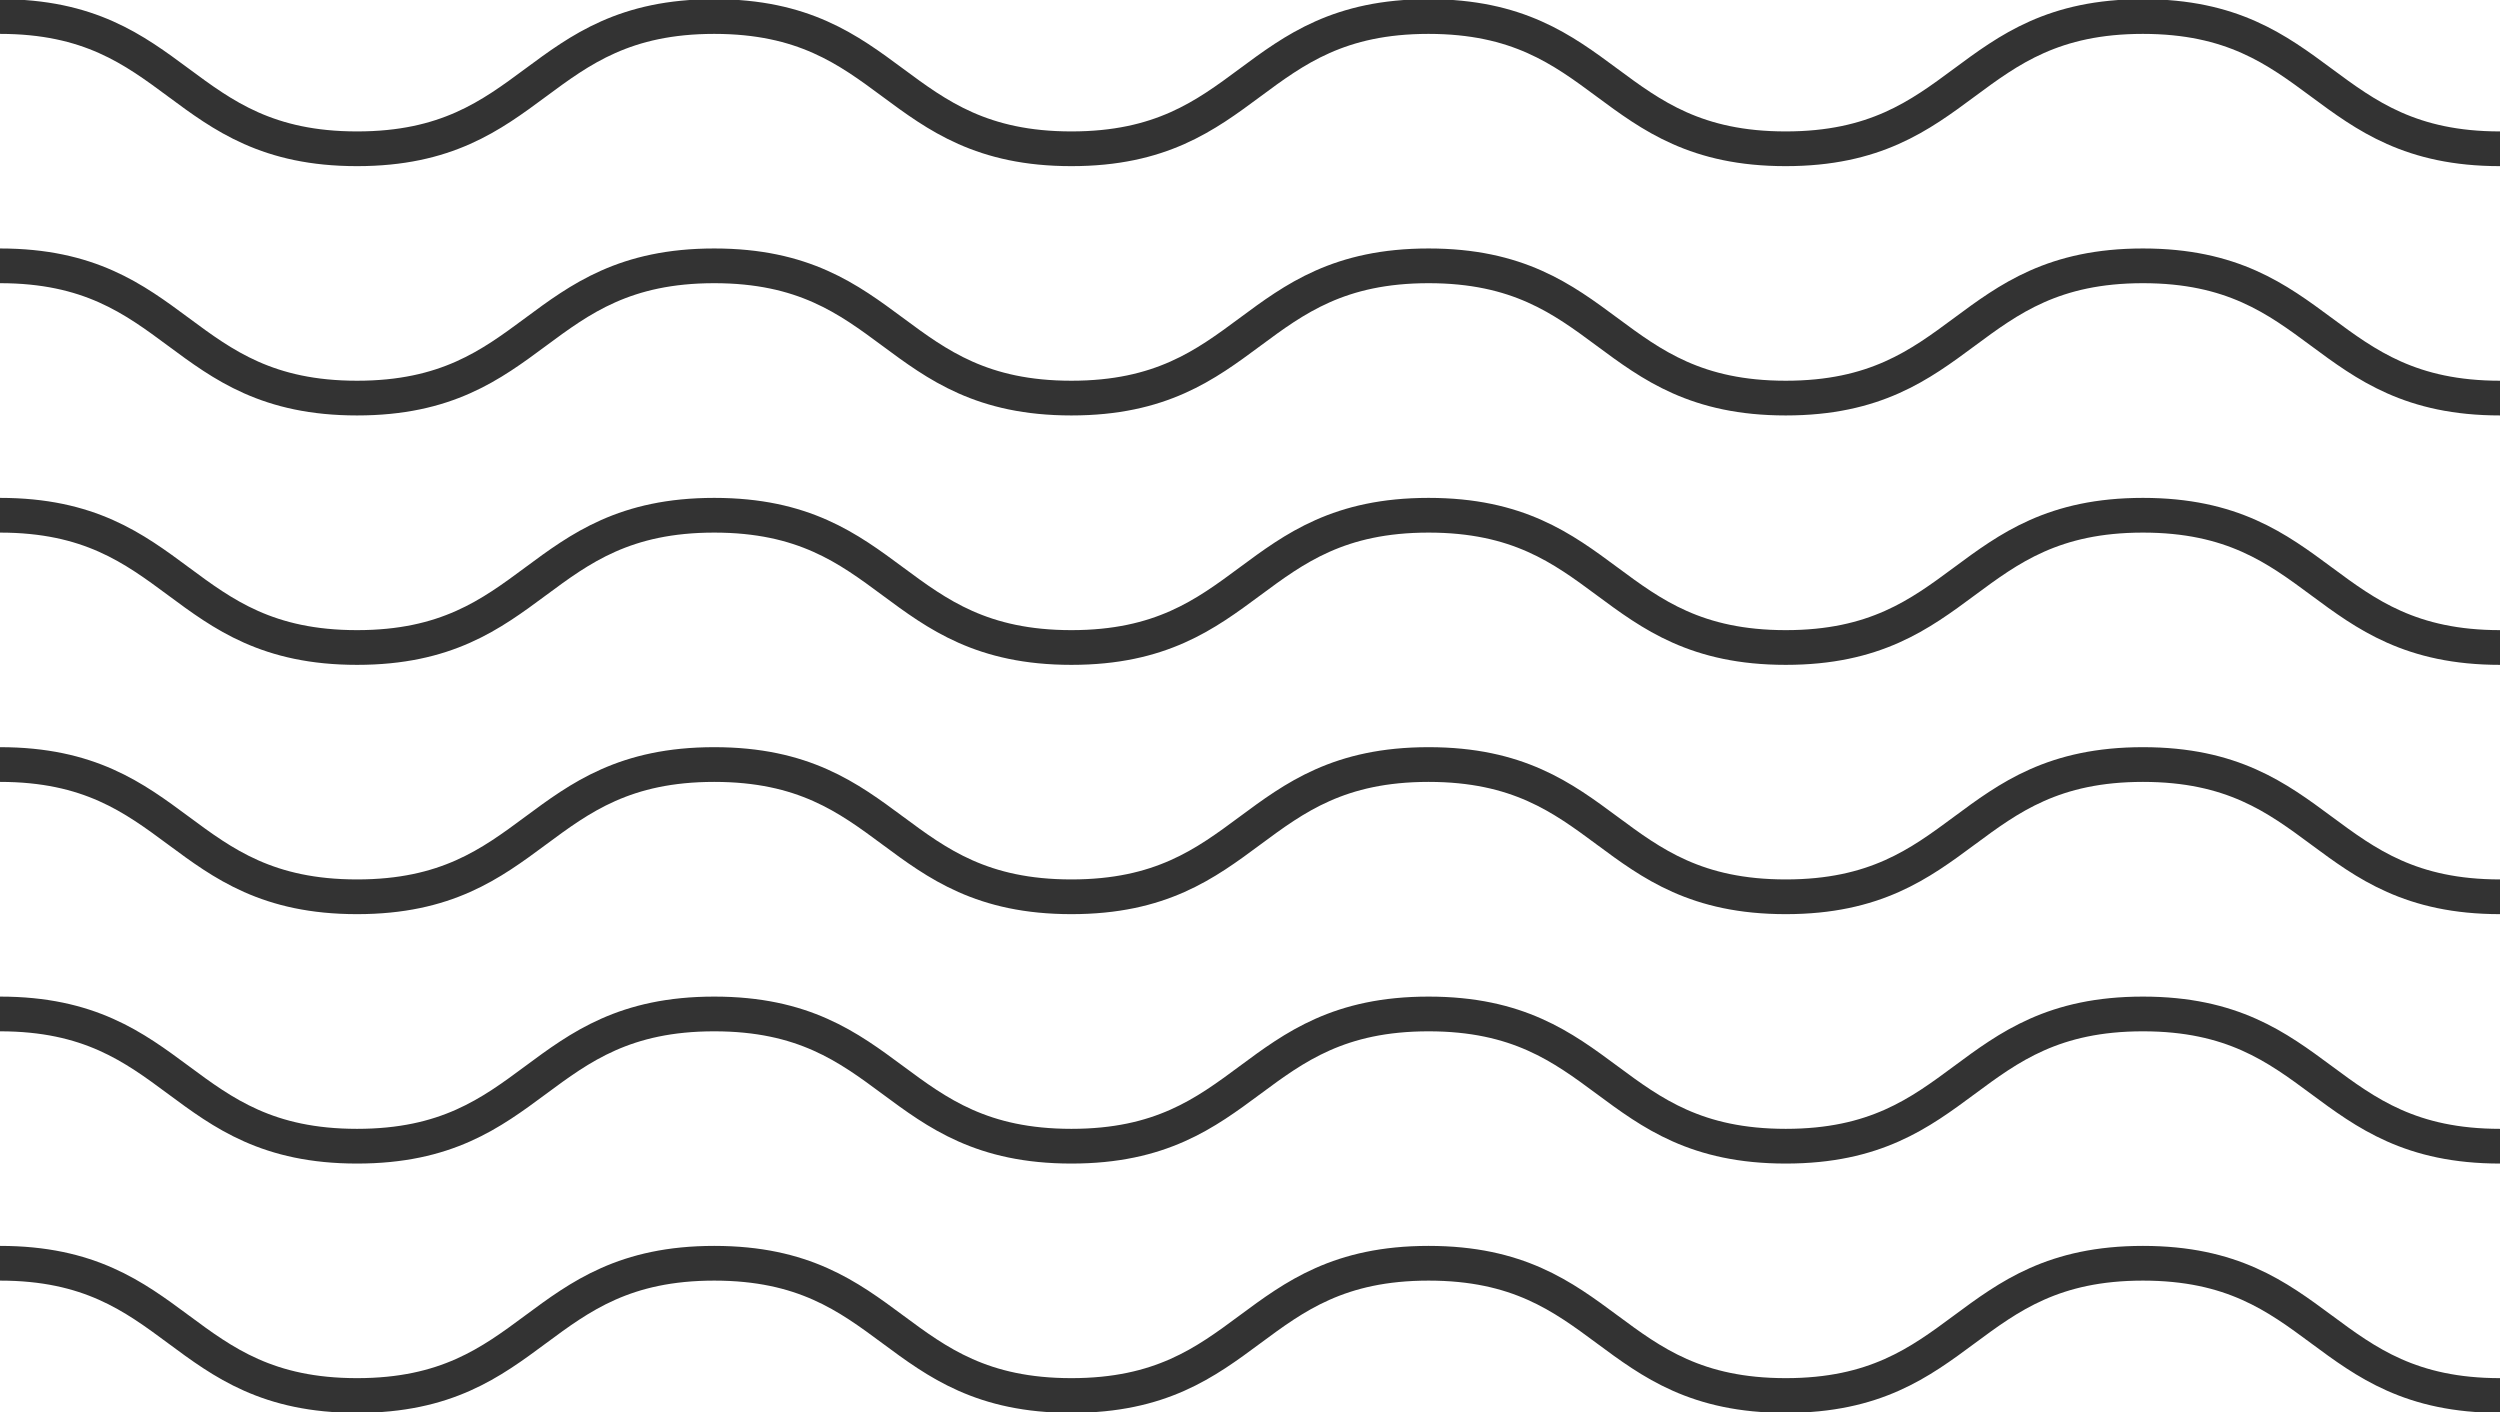
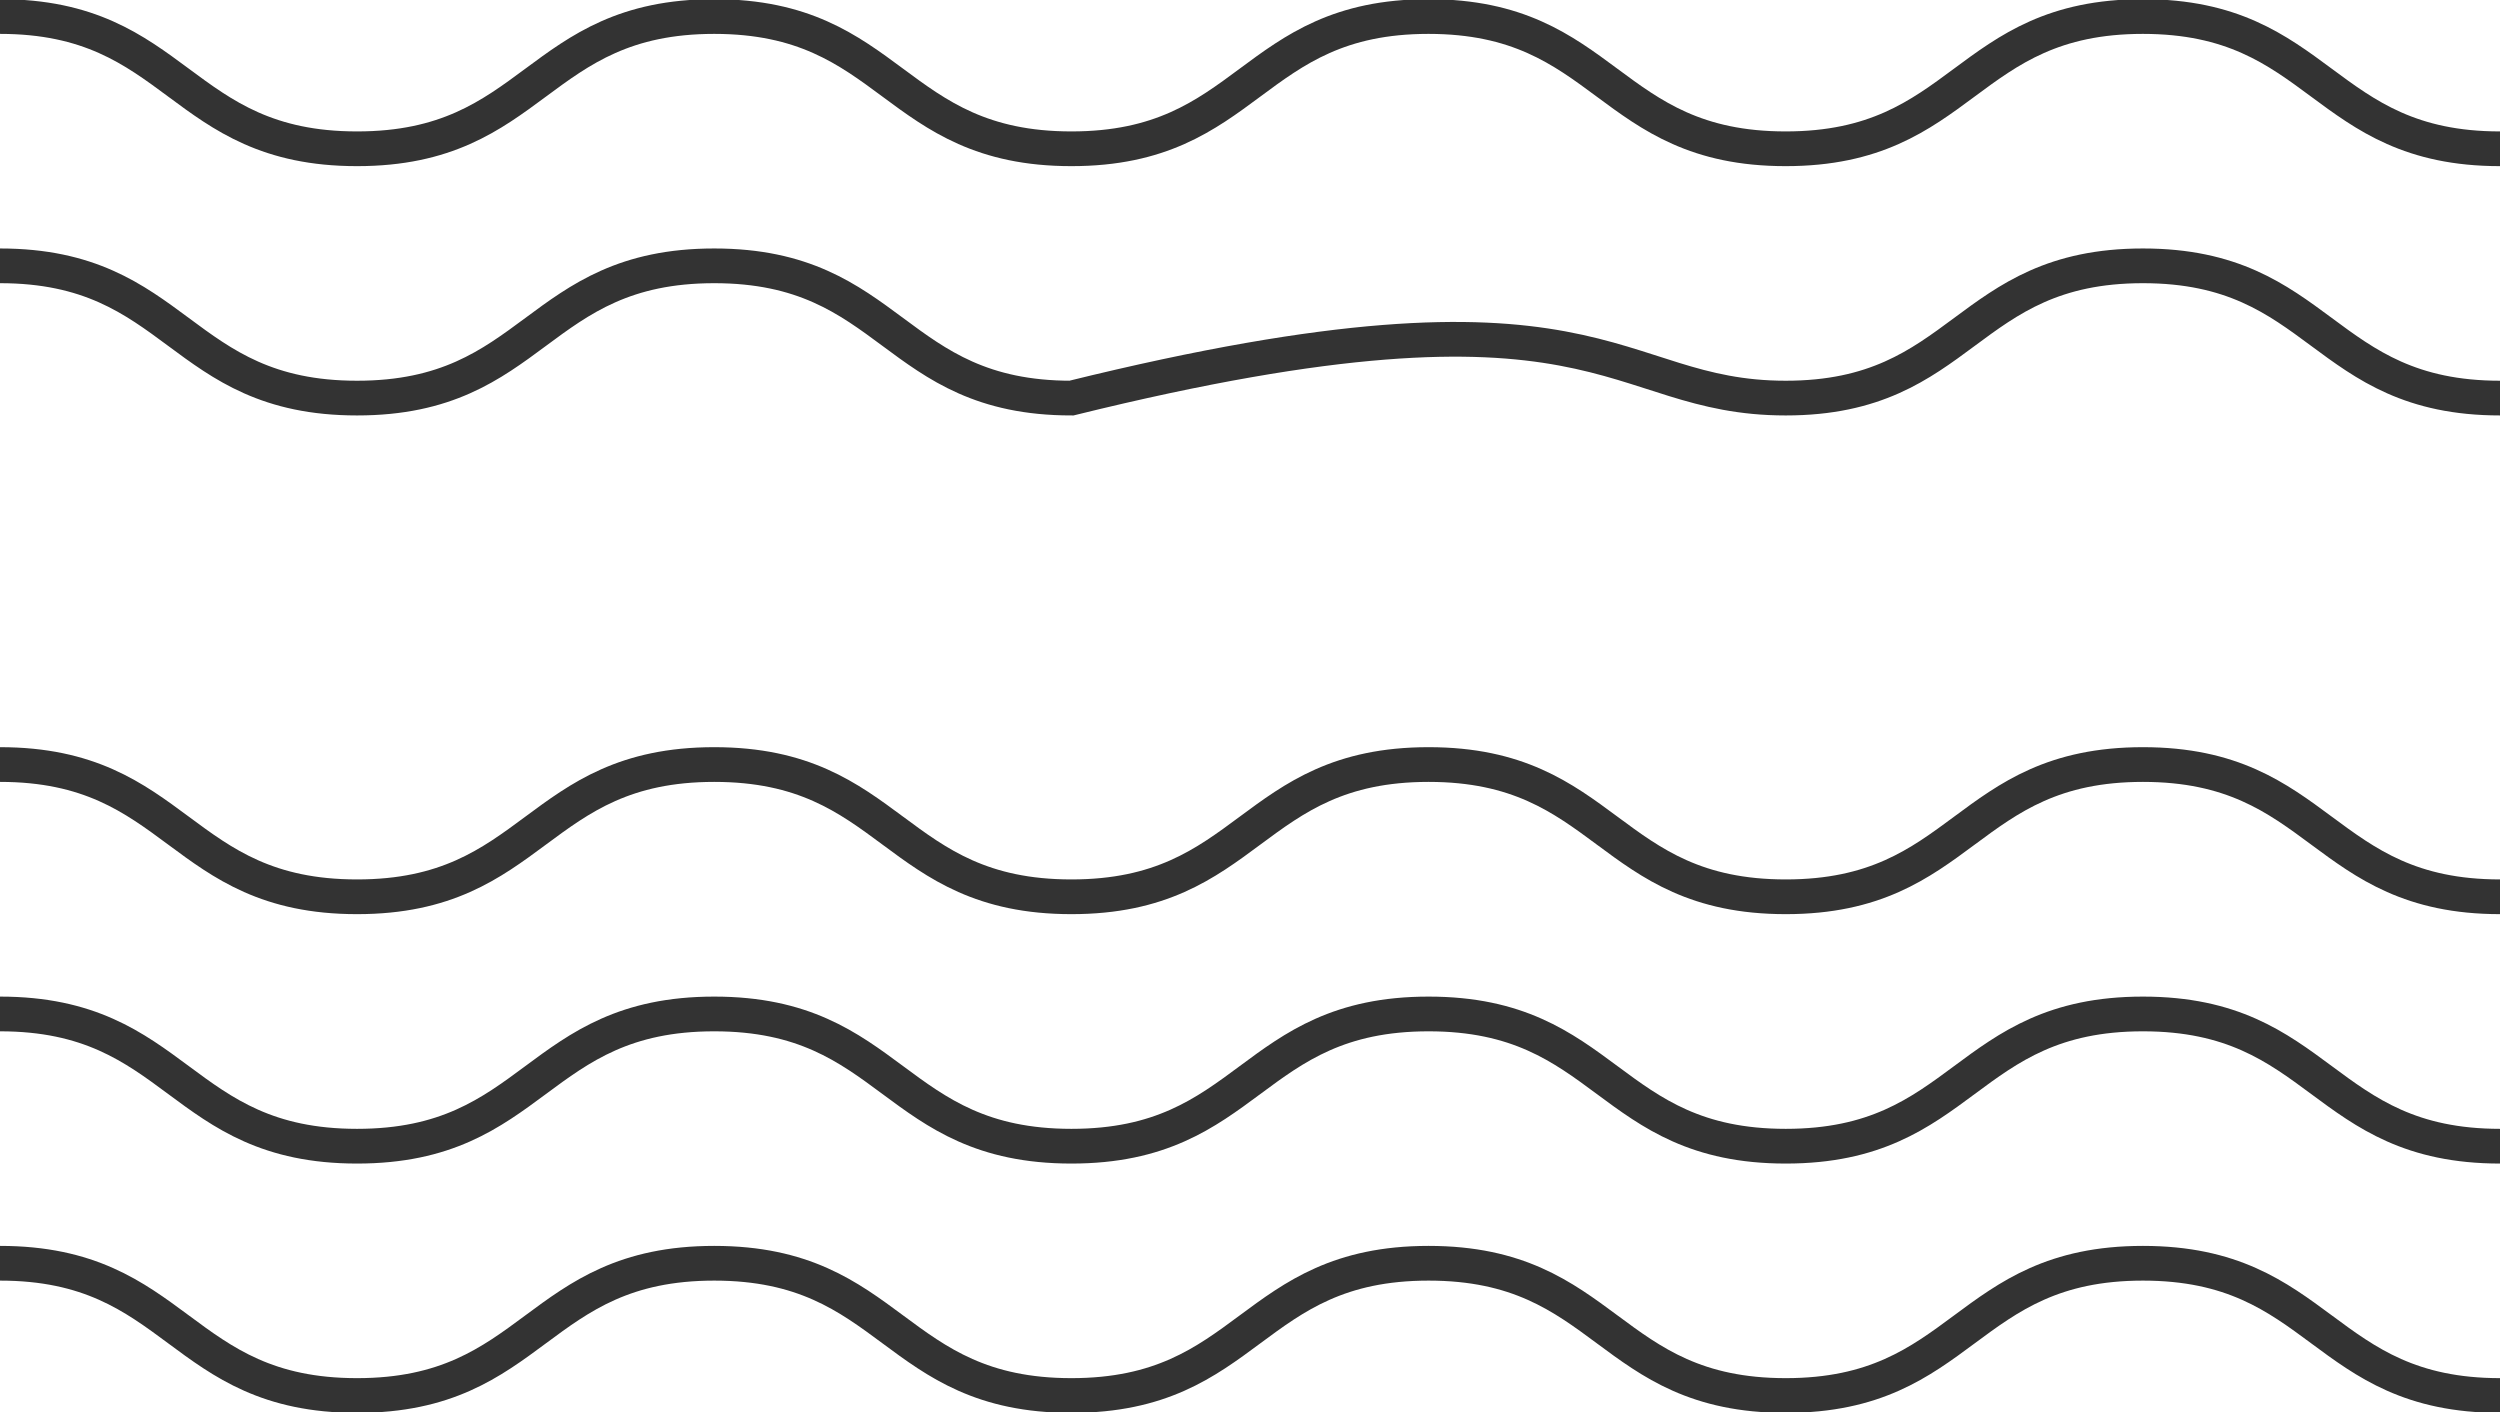
<svg xmlns="http://www.w3.org/2000/svg" width="216" height="122" viewBox="0 0 216 122" fill="none">
  <g clip-path="url(#clip0_9_48)">
    <path d="M0 1.428C15.425 1.428 15.425 12.855 30.85 12.855C46.276 12.855 46.285 1.428 61.71 1.428C77.135 1.428 77.135 12.855 92.57 12.855C108.005 12.855 107.995 1.428 123.42 1.428C138.846 1.428 138.846 12.855 154.28 12.855C169.715 12.855 169.715 1.428 185.14 1.428C200.565 1.428 200.575 12.855 216 12.855" stroke="#333333" stroke-width="3" stroke-miterlimit="10" />
-     <path d="M0 22.968C15.425 22.968 15.425 34.395 30.85 34.395C46.276 34.395 46.276 22.968 61.71 22.968C77.145 22.968 77.135 34.395 92.57 34.395C108.005 34.395 107.995 22.968 123.43 22.968C138.865 22.968 138.855 34.395 154.29 34.395C169.724 34.395 169.724 22.968 185.15 22.968C200.575 22.968 200.584 34.395 216.01 34.395" stroke="#333333" stroke-width="3" stroke-miterlimit="10" />
-     <path d="M0 44.517C15.425 44.517 15.425 55.944 30.85 55.944C46.276 55.944 46.276 44.517 61.71 44.517C77.145 44.517 77.135 55.944 92.57 55.944C108.005 55.944 107.995 44.517 123.43 44.517C138.865 44.517 138.855 55.944 154.29 55.944C169.724 55.944 169.724 44.517 185.15 44.517C200.575 44.517 200.584 55.944 216.01 55.944" stroke="#333333" stroke-width="3" stroke-miterlimit="10" />
+     <path d="M0 22.968C15.425 22.968 15.425 34.395 30.85 34.395C46.276 34.395 46.276 22.968 61.71 22.968C77.145 22.968 77.135 34.395 92.57 34.395C138.865 22.968 138.855 34.395 154.29 34.395C169.724 34.395 169.724 22.968 185.15 22.968C200.575 22.968 200.584 34.395 216.01 34.395" stroke="#333333" stroke-width="3" stroke-miterlimit="10" />
    <path d="M0 66.056C15.425 66.056 15.425 77.483 30.85 77.483C46.276 77.483 46.276 66.056 61.71 66.056C77.145 66.056 77.135 77.483 92.57 77.483C108.005 77.483 107.995 66.056 123.43 66.056C138.865 66.056 138.855 77.483 154.29 77.483C169.724 77.483 169.724 66.056 185.15 66.056C200.575 66.056 200.584 77.483 216.01 77.483" stroke="#333333" stroke-width="3" stroke-miterlimit="10" />
    <path d="M0 87.606C15.425 87.606 15.425 99.032 30.85 99.032C46.276 99.032 46.276 87.606 61.71 87.606C77.145 87.606 77.135 99.032 92.57 99.032C108.005 99.032 107.995 87.606 123.43 87.606C138.865 87.606 138.855 99.032 154.29 99.032C169.724 99.032 169.724 87.606 185.15 87.606C200.575 87.606 200.584 99.032 216.01 99.032" stroke="#333333" stroke-width="3" stroke-miterlimit="10" />
    <path d="M0 109.145C15.425 109.145 15.425 120.572 30.85 120.572C46.276 120.572 46.276 109.145 61.71 109.145C77.145 109.145 77.135 120.572 92.57 120.572C108.005 120.572 107.995 109.145 123.43 109.145C138.865 109.145 138.855 120.572 154.29 120.572C169.724 120.572 169.724 109.145 185.15 109.145C200.575 109.145 200.584 120.572 216.01 120.572" stroke="#333333" stroke-width="3" stroke-miterlimit="10" />
  </g>
  <defs>
    <clipPath id="clip0_9_48">
      <rect width="216" height="122" fill="white" />
    </clipPath>
  </defs>
</svg>